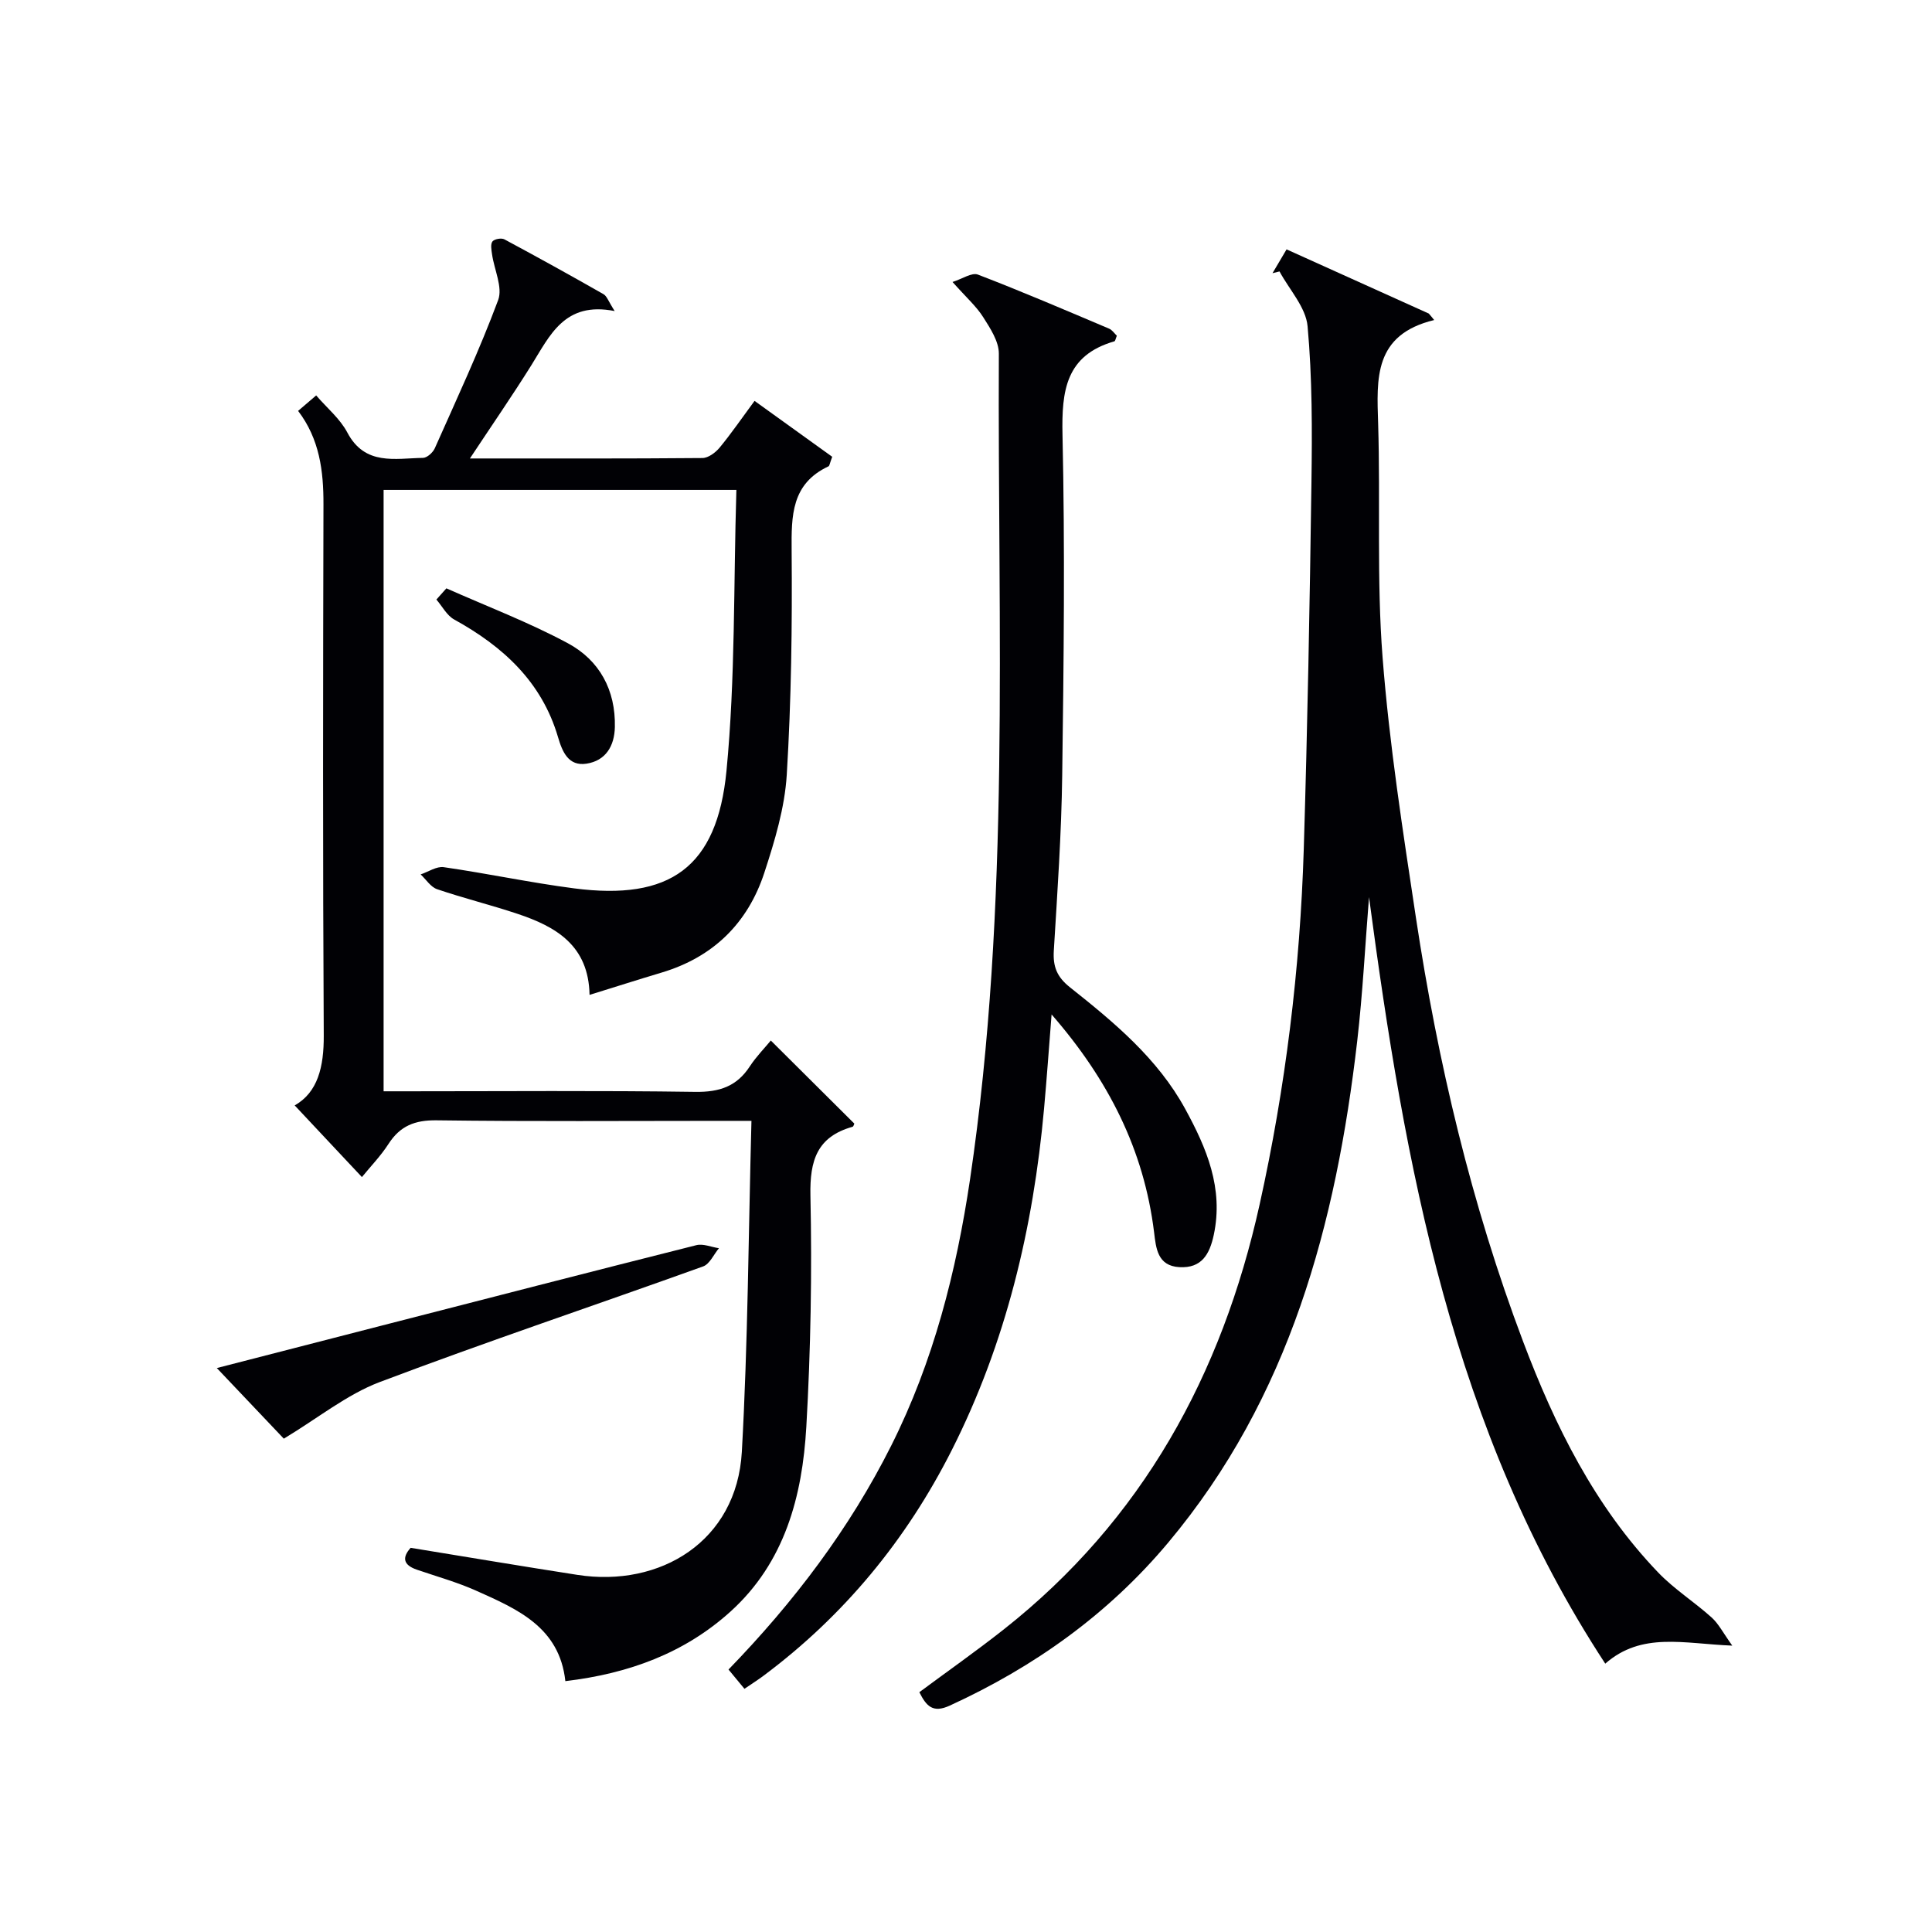
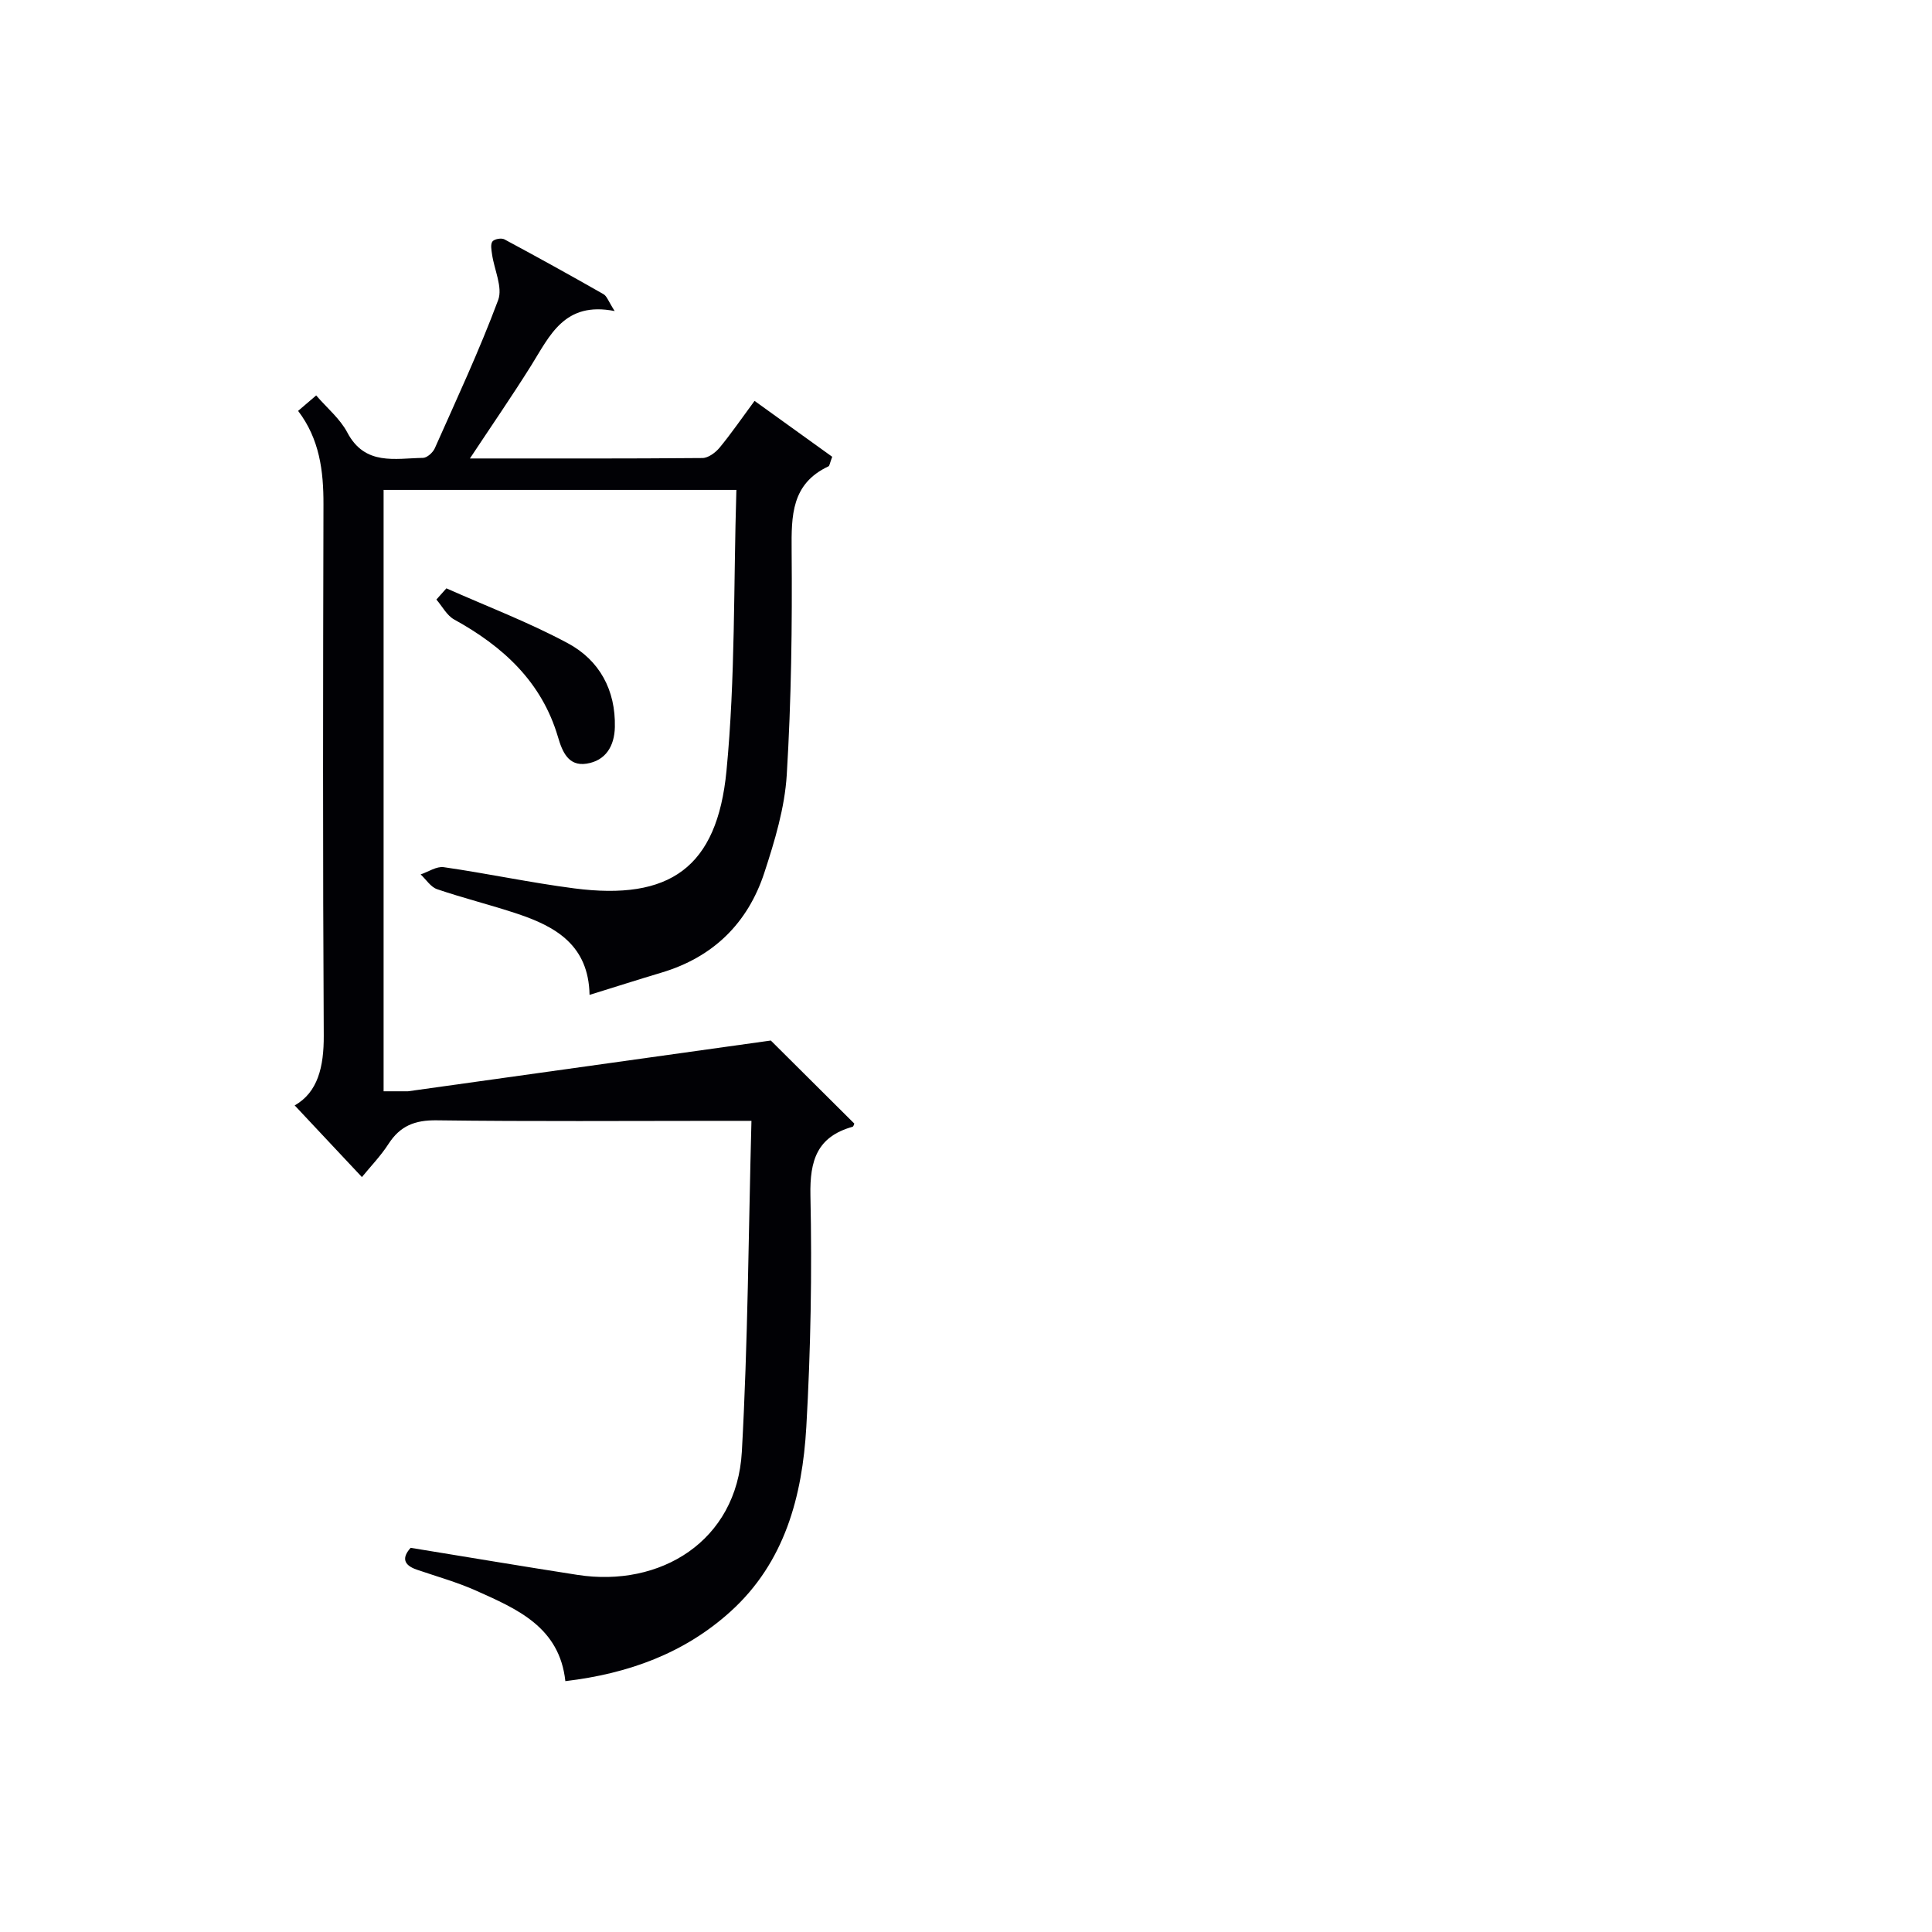
<svg xmlns="http://www.w3.org/2000/svg" enable-background="new 0 0 400 400" viewBox="0 0 400 400">
  <g fill="#010105">
-     <path d="m159.59 215.43c6.05 6.02 11.66 11.6 17.29 17.2-.06.11-.16.6-.38.66-7.32 2.06-8.86 6.95-8.71 14.2.34 15.96.06 31.98-.85 47.92-.82 14.35-4.45 28.06-15.68 38.23-9.54 8.63-21.11 12.87-34.21 14.42-1.21-11.19-9.98-14.93-18.52-18.75-3.93-1.75-8.13-2.92-12.21-4.32-2.97-1.01-3.02-2.62-1.3-4.53 11.65 1.9 23.08 3.82 34.52 5.6 17.15 2.67 33.01-6.96 34.05-25.48 1.26-22.57 1.37-45.2 1.99-68.52-2.68 0-4.44 0-6.2 0-19.67 0-39.33.15-58.99-.11-4.48-.06-7.54 1.14-9.95 4.88-1.61 2.5-3.72 4.67-5.51 6.87-4.69-5-9.3-9.91-13.92-14.84 4.79-2.7 6.05-7.98 6.02-14.43-.21-36.66-.15-73.33-.06-109.99.02-6.94-.81-13.54-5.25-19.37 1.3-1.11 2.42-2.07 3.74-3.2 2.25 2.61 4.94 4.82 6.44 7.66 3.66 6.95 9.89 5.36 15.67 5.27.85-.01 2.06-1.11 2.45-1.99 4.52-10.17 9.24-20.28 13.12-30.69.98-2.64-.82-6.29-1.27-9.49-.13-.89-.35-2.07.09-2.64.4-.51 1.86-.77 2.48-.43 6.88 3.69 13.71 7.47 20.5 11.34.71.4 1.03 1.49 2.32 3.5-10.41-2.06-13.41 5.08-17.29 11.28-3.93 6.28-8.14 12.38-12.68 19.24 16.61 0 32.38.05 48.15-.09 1.2-.01 2.69-1.12 3.54-2.14 2.42-2.93 4.58-6.09 7.24-9.69 5.56 3.99 10.94 7.87 16.08 11.57-.52 1.39-.55 1.88-.77 1.98-7.69 3.6-7.69 10.2-7.63 17.46.13 15.47-.07 30.97-1.01 46.41-.42 6.83-2.49 13.69-4.64 20.26-3.42 10.45-10.59 17.5-21.3 20.69-4.76 1.42-9.49 2.94-14.89 4.61-.19-10.27-7-14.14-14.91-16.78-5.5-1.84-11.16-3.23-16.65-5.1-1.33-.45-2.28-2.01-3.41-3.06 1.6-.54 3.3-1.72 4.79-1.5 9.03 1.3 17.98 3.22 27.02 4.39 19.75 2.56 29.57-4.27 31.51-24.33 1.85-19.15 1.45-38.52 2.05-58.17-24.83 0-48.74 0-73.04 0v124.51h5.05c19.83 0 39.67-.17 59.49.12 4.98.07 8.59-1.12 11.3-5.31 1.37-2.07 3.13-3.85 4.33-5.32z" />
-     <path d="m296.93 66.26c-12.56 3.04-11.89 12.13-11.6 21.44.49 16.14-.33 32.36.92 48.43 1.4 18.02 4.2 35.95 6.9 53.85 4.53 29.94 11.46 59.33 22.17 87.71 6.61 17.52 14.86 34.2 28.01 47.9 3.31 3.45 7.47 6.07 11.04 9.29 1.44 1.29 2.36 3.15 4.28 5.83-10.09-.4-18.73-2.9-26.3 3.73-31.72-48.42-41.5-103.16-48.91-158.7-.8 9.93-1.3 19.89-2.44 29.78-4.38 37.85-13.97 73.81-39.12 103.84-12.4 14.81-27.72 25.74-45.25 33.77-3.49 1.6-4.84.12-6.29-2.78 5.8-4.3 11.76-8.49 17.47-12.99 28.72-22.65 45.17-52.74 52.98-87.98 5.37-24.23 8.38-48.78 9.14-73.56.77-25.28 1.24-50.57 1.59-75.87.15-10.81.18-21.67-.8-32.41-.36-3.92-3.78-7.57-5.81-11.34-.48.12-.97.24-1.45.36.88-1.49 1.77-2.99 2.91-4.93 9.92 4.48 19.69 8.89 29.45 13.29.39.44.75.89 1.11 1.34z" />
-     <path d="m197.21 58.38c2.03-.64 3.99-2.01 5.25-1.53 9.14 3.51 18.14 7.37 27.16 11.19.66.28 1.13 1.02 1.61 1.47-.25.6-.32 1.11-.52 1.16-10.04 2.9-10.93 10.2-10.73 19.34.52 23.47.26 46.97-.06 70.46-.16 12.13-1 24.25-1.74 36.36-.2 3.29.64 5.43 3.33 7.57 9.13 7.25 18.15 14.71 23.88 25.2 4.43 8.11 7.96 16.42 5.91 26.06-.86 4.03-2.51 6.95-7.12 6.69-4.57-.26-4.84-3.98-5.24-7.23-2.1-17.03-9.43-31.55-21.22-45.09-.56 7.08-1 13.3-1.56 19.51-2.23 24.68-7.88 48.48-19.11 70.7-9.37 18.54-22.27 34.24-38.98 46.71-1.18.88-2.43 1.67-3.94 2.7-1.14-1.37-2.16-2.61-3.3-3.99 13.53-13.96 25.04-29.12 33.69-46.36 8.75-17.42 13.48-36.05 16.32-55.16 8.41-56.74 5.69-113.89 5.96-170.93.01-2.52-1.77-5.23-3.23-7.53-1.4-2.23-3.45-4.03-6.36-7.3z" />
-     <path d="m58.76 297.86c-3.93-4.15-8.6-9.07-13.87-14.62 11.76-3.03 22.76-5.87 33.75-8.69 21.83-5.61 43.66-11.25 65.53-16.75 1.42-.36 3.11.4 4.68.63-1.08 1.29-1.91 3.28-3.28 3.77-22.31 8.03-44.81 15.56-66.98 23.95-6.79 2.58-12.73 7.44-19.83 11.71z" />
+     <path d="m159.59 215.43c6.05 6.02 11.66 11.6 17.29 17.2-.06.11-.16.6-.38.66-7.32 2.06-8.86 6.95-8.71 14.2.34 15.96.06 31.98-.85 47.92-.82 14.35-4.45 28.06-15.68 38.23-9.54 8.63-21.11 12.87-34.21 14.42-1.21-11.19-9.98-14.93-18.52-18.75-3.93-1.75-8.13-2.92-12.21-4.32-2.97-1.01-3.02-2.62-1.3-4.53 11.65 1.9 23.08 3.82 34.52 5.6 17.15 2.67 33.01-6.96 34.05-25.48 1.26-22.57 1.37-45.2 1.99-68.52-2.68 0-4.44 0-6.2 0-19.67 0-39.33.15-58.99-.11-4.48-.06-7.54 1.14-9.95 4.88-1.61 2.5-3.72 4.67-5.51 6.87-4.69-5-9.3-9.91-13.92-14.84 4.79-2.7 6.05-7.98 6.02-14.43-.21-36.66-.15-73.33-.06-109.99.02-6.94-.81-13.54-5.25-19.37 1.3-1.11 2.42-2.07 3.74-3.2 2.25 2.61 4.94 4.82 6.44 7.66 3.66 6.95 9.89 5.36 15.67 5.27.85-.01 2.06-1.11 2.45-1.99 4.52-10.17 9.24-20.28 13.12-30.69.98-2.64-.82-6.29-1.27-9.49-.13-.89-.35-2.07.09-2.64.4-.51 1.86-.77 2.48-.43 6.88 3.69 13.71 7.47 20.5 11.34.71.4 1.03 1.49 2.32 3.5-10.41-2.06-13.41 5.08-17.29 11.28-3.93 6.28-8.14 12.38-12.68 19.24 16.61 0 32.38.05 48.15-.09 1.2-.01 2.69-1.12 3.54-2.14 2.42-2.93 4.58-6.09 7.24-9.69 5.56 3.99 10.94 7.87 16.08 11.57-.52 1.39-.55 1.88-.77 1.98-7.69 3.6-7.69 10.2-7.63 17.46.13 15.47-.07 30.97-1.01 46.41-.42 6.83-2.49 13.69-4.64 20.26-3.42 10.45-10.59 17.5-21.3 20.69-4.76 1.42-9.49 2.94-14.89 4.61-.19-10.27-7-14.14-14.91-16.78-5.5-1.84-11.16-3.23-16.65-5.1-1.33-.45-2.28-2.01-3.41-3.06 1.6-.54 3.3-1.72 4.79-1.5 9.03 1.3 17.98 3.22 27.02 4.39 19.75 2.56 29.57-4.27 31.51-24.33 1.85-19.15 1.45-38.52 2.05-58.17-24.83 0-48.74 0-73.04 0v124.51h5.05z" />
    <path d="m92.42 121.81c8.42 3.74 17.08 7.03 25.17 11.38 6.52 3.51 9.89 9.68 9.71 17.36-.09 3.93-1.91 6.95-5.87 7.56-3.75.58-5.01-2.47-5.9-5.5-3.37-11.47-11.4-18.78-21.5-24.35-1.52-.84-2.47-2.73-3.68-4.13.69-.77 1.38-1.55 2.07-2.32z" />
  </g>
</svg>